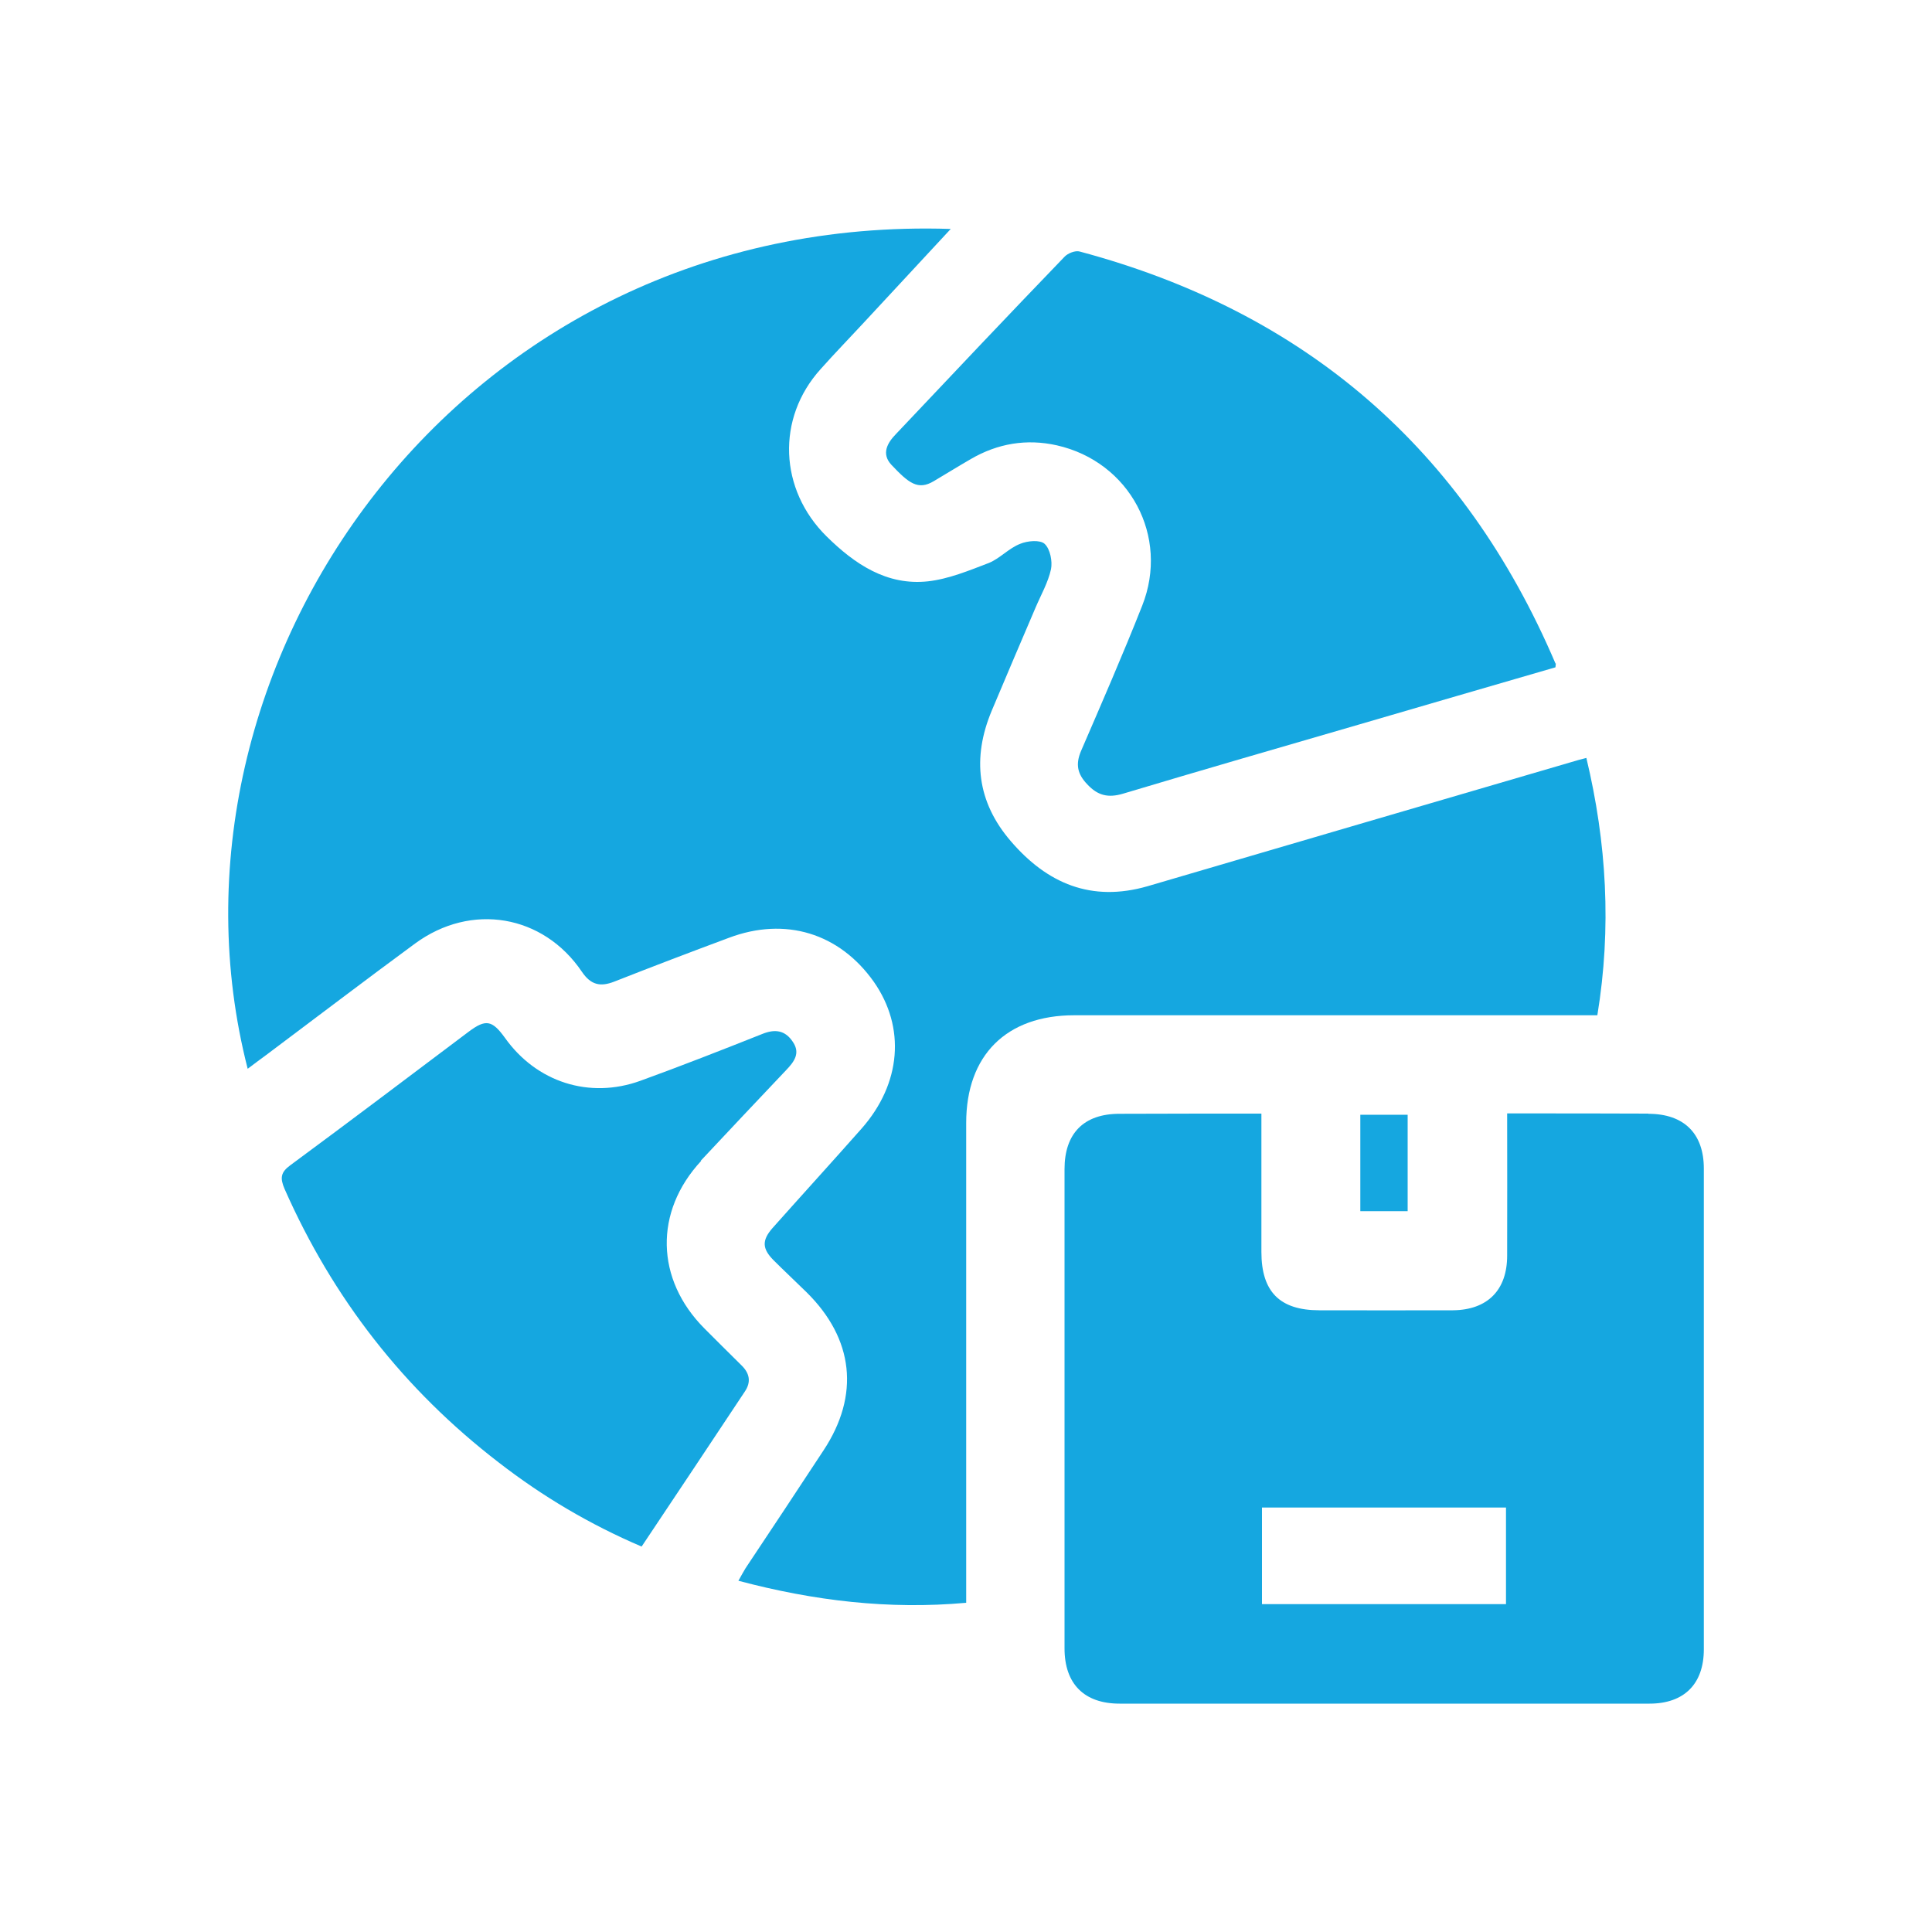
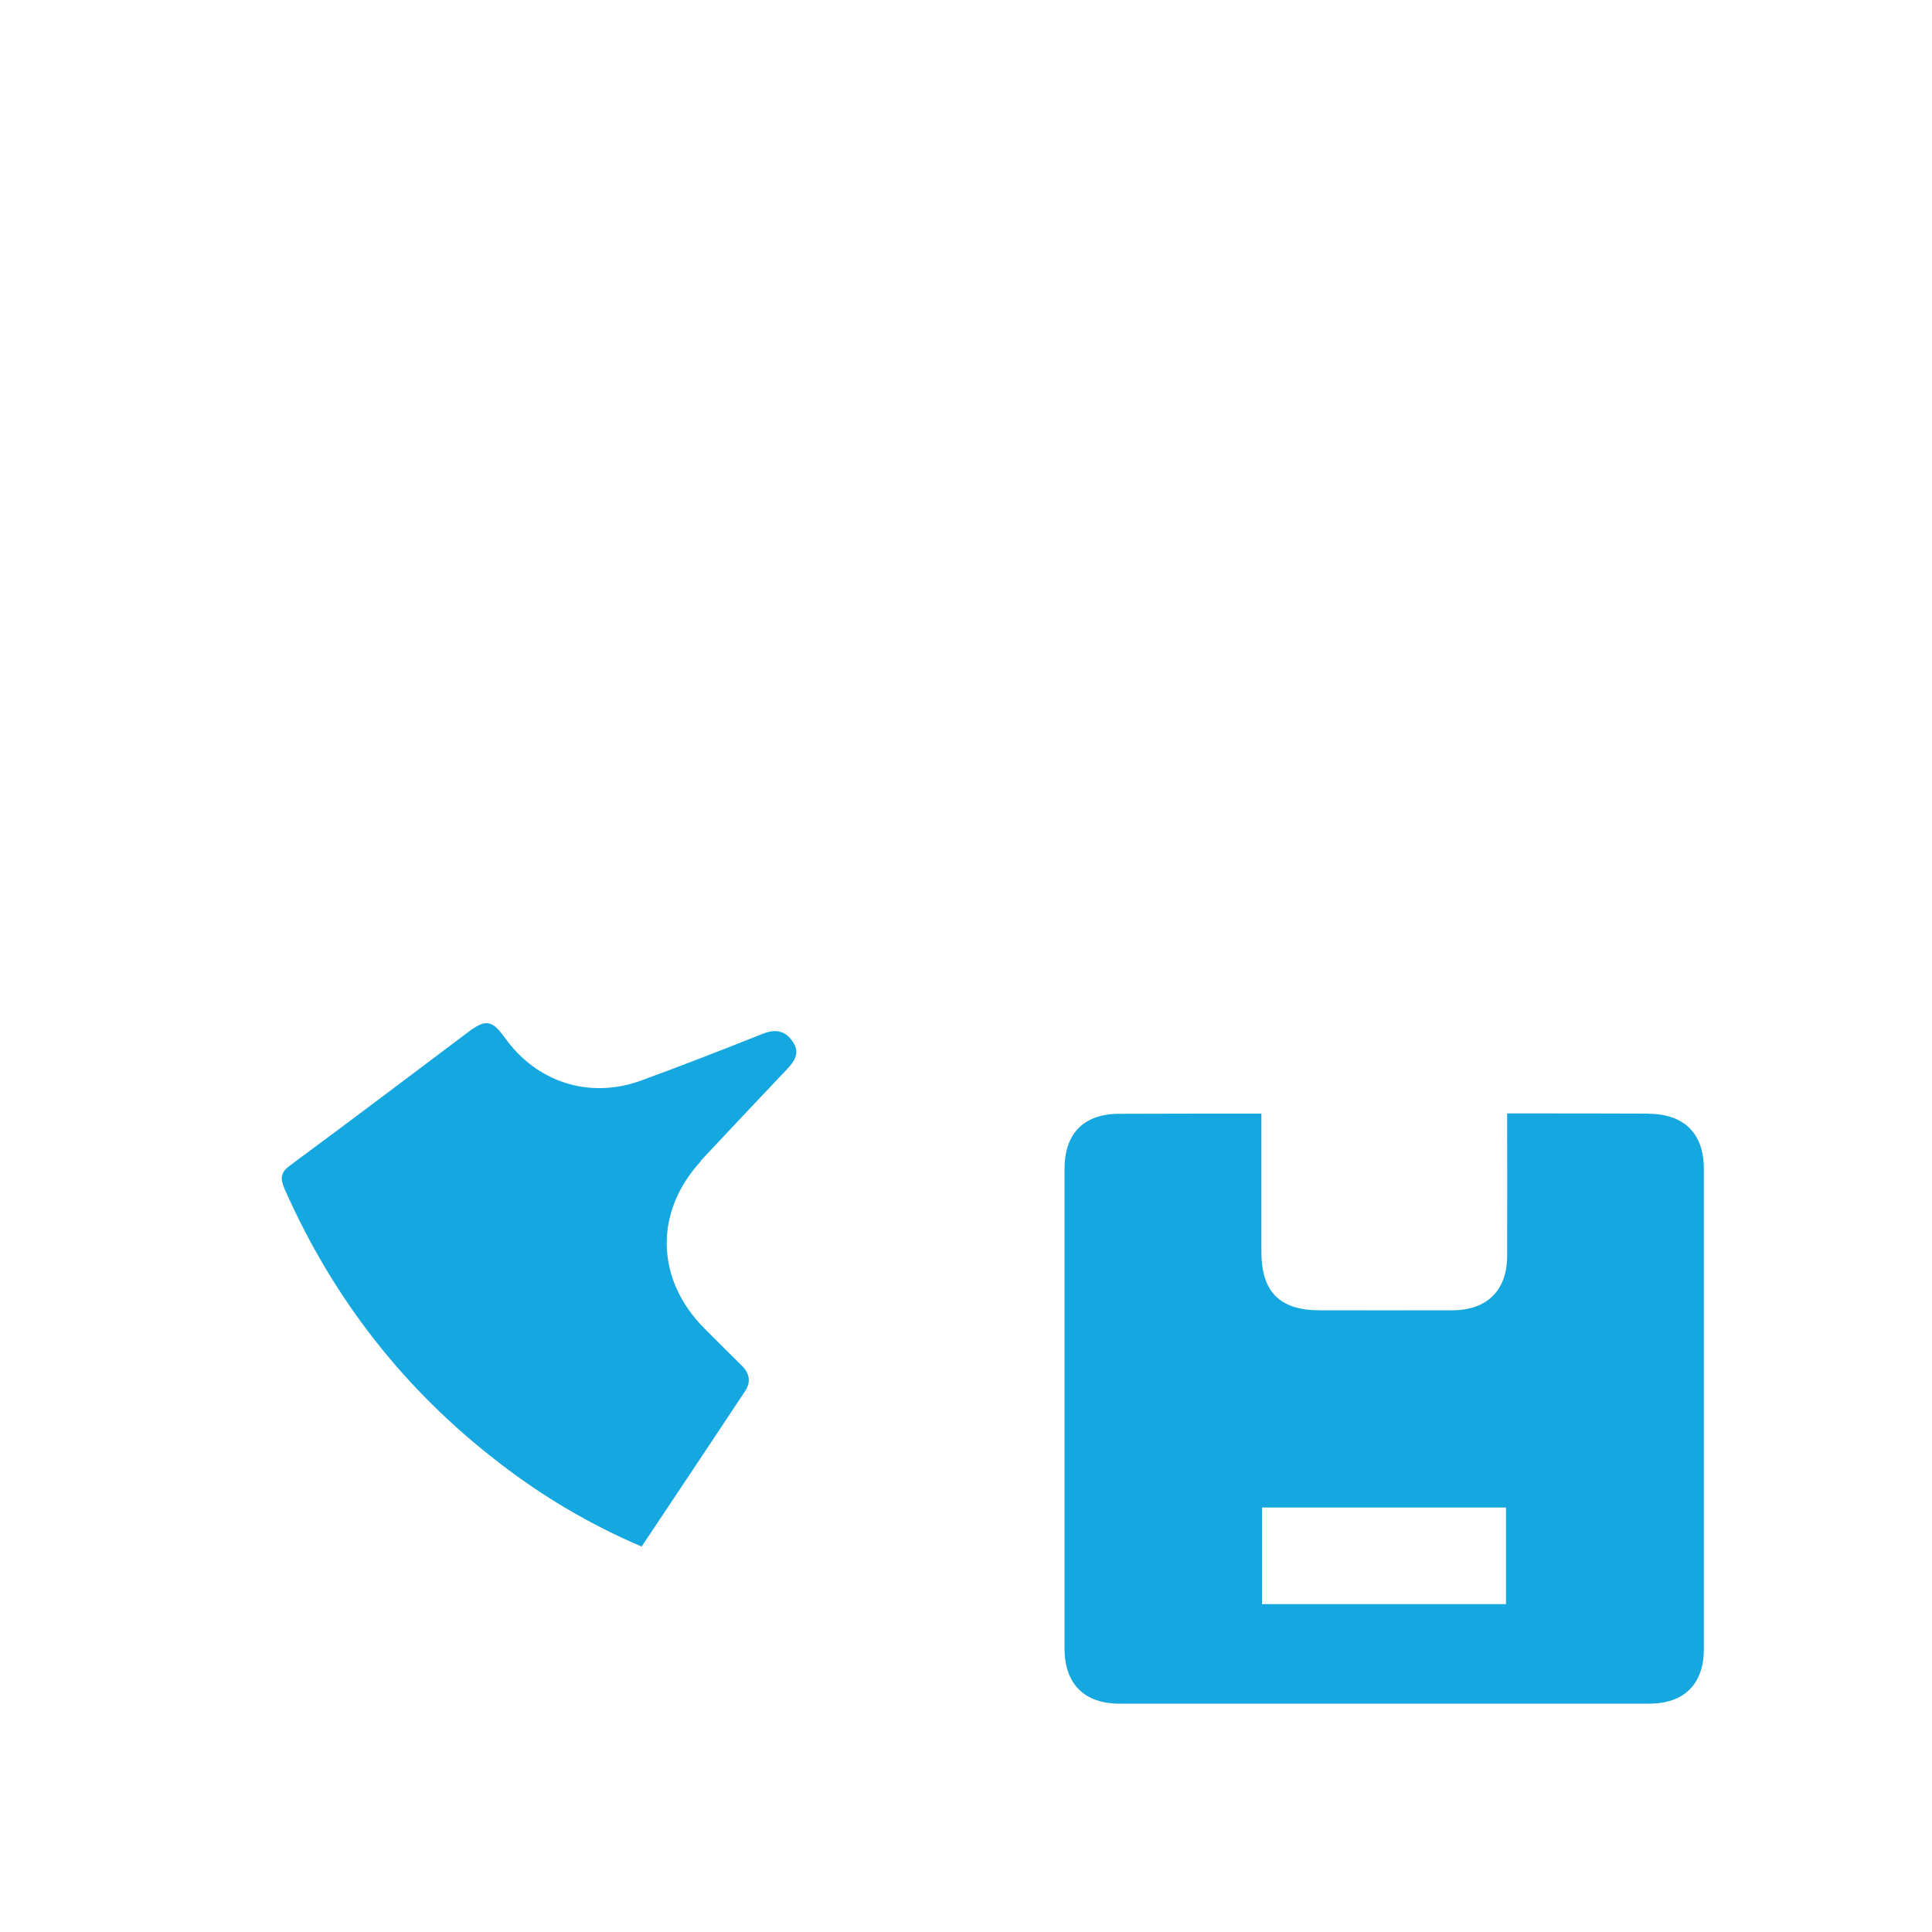
<svg xmlns="http://www.w3.org/2000/svg" id="Layer_1" data-name="Layer 1" version="1.1" viewBox="0 0 100 100">
  <defs>
    <style>
      .cls-1 {
        fill: #15a7e0;
        stroke-width: 0px;
      }
    </style>
  </defs>
-   <path class="cls-1" d="M82.67,52.55h-27.07c-3.51,0-5.59,2.07-5.59,5.57v24.84c-4,.36-7.87-.1-11.79-1.14.15-.27.26-.47.37-.65,1.35-2.03,2.7-4.06,4.03-6.09,1.9-2.87,1.57-5.79-.88-8.2-.57-.56-1.15-1.1-1.71-1.66-.58-.59-.6-1.02-.05-1.65,1.53-1.72,3.09-3.43,4.62-5.16,2.05-2.33,2.28-5.23.63-7.59-1.78-2.52-4.58-3.38-7.5-2.28-1.99.74-3.96,1.49-5.94,2.27-.72.28-1.21.17-1.67-.51-2-2.96-5.73-3.6-8.64-1.46-2.56,1.88-5.09,3.81-7.64,5.72-.33.24-.66.49-1.02.76C7.51,34.61,23.69,11.02,49.21,11.85c-1.57,1.7-3.05,3.28-4.51,4.86-.74.8-1.5,1.58-2.22,2.39-2.31,2.55-2.15,6.24.3,8.66,1.46,1.44,3.12,2.56,5.25,2.33,1.07-.12,2.13-.56,3.15-.95.57-.23,1.03-.76,1.62-.99.38-.16,1.03-.22,1.27,0,.29.27.41.91.33,1.31-.15.69-.52,1.33-.8,1.99-.76,1.78-1.52,3.55-2.27,5.34-1.02,2.44-.76,4.72.99,6.75,1.88,2.19,4.17,3.17,7.08,2.33,7.31-2.15,14.64-4.29,21.95-6.43.22-.07.45-.13.76-.21,1.05,4.39,1.31,8.79.57,13.31Z" />
  <path class="cls-1" d="M85.32,57.64c-2.17-.01-4.35-.01-6.52-.01h-.79c0,2.53.01,4.95,0,7.36,0,1.79-1.02,2.81-2.8,2.83-2.3.01-4.62,0-6.92,0-2.05,0-3-.96-3-3.02v-7.16c-2.53,0-4.94,0-7.35.01-1.84,0-2.84,1.01-2.84,2.86v24.81c0,1.84,1.02,2.86,2.85,2.86h27.43c1.79,0,2.81-1.02,2.81-2.81v-24.89c0-1.81-1.03-2.83-2.87-2.83ZM77.95,83.03h-12.63v-5h12.63v5Z" />
-   <path class="cls-1" d="M80.53,34.34s-.01.06-.02.2c-3.37.98-6.75,1.96-10.13,2.95-4.09,1.19-8.18,2.37-12.25,3.59-.77.23-1.31.1-1.85-.48-.51-.53-.62-1.03-.33-1.72,1.08-2.5,2.17-5,3.17-7.53,1.42-3.59-.65-7.45-4.42-8.3-1.56-.35-3.06-.1-4.45.71-.64.37-1.27.76-1.91,1.14-.83.5-1.31.1-2.2-.84-.53-.57-.22-1.13.24-1.6,2.89-3.06,5.79-6.13,8.71-9.16.17-.19.57-.35.8-.28,11.66,3.12,19.88,10.21,24.62,21.32Z" />
  <path class="cls-1" d="M36.29,60.09c-2.44,2.63-2.36,6.13.17,8.67.63.64,1.28,1.27,1.92,1.91.42.41.51.86.17,1.36-1.77,2.66-3.53,5.32-5.34,8.02-2.67-1.14-5.12-2.59-7.38-4.34-4.92-3.78-8.6-8.51-11.1-14.17-.24-.56-.21-.86.3-1.23,3.09-2.28,6.16-4.6,9.23-6.91.88-.66,1.21-.6,1.87.31,1.63,2.3,4.37,3.19,7.02,2.23,2.12-.77,4.21-1.59,6.3-2.42.66-.27,1.19-.2,1.59.41.4.59.06,1.03-.35,1.46-1.48,1.56-2.95,3.12-4.42,4.69Z" />
-   <rect class="cls-1" x="70.41" y="57.7" width="2.45" height="4.99" />
</svg>